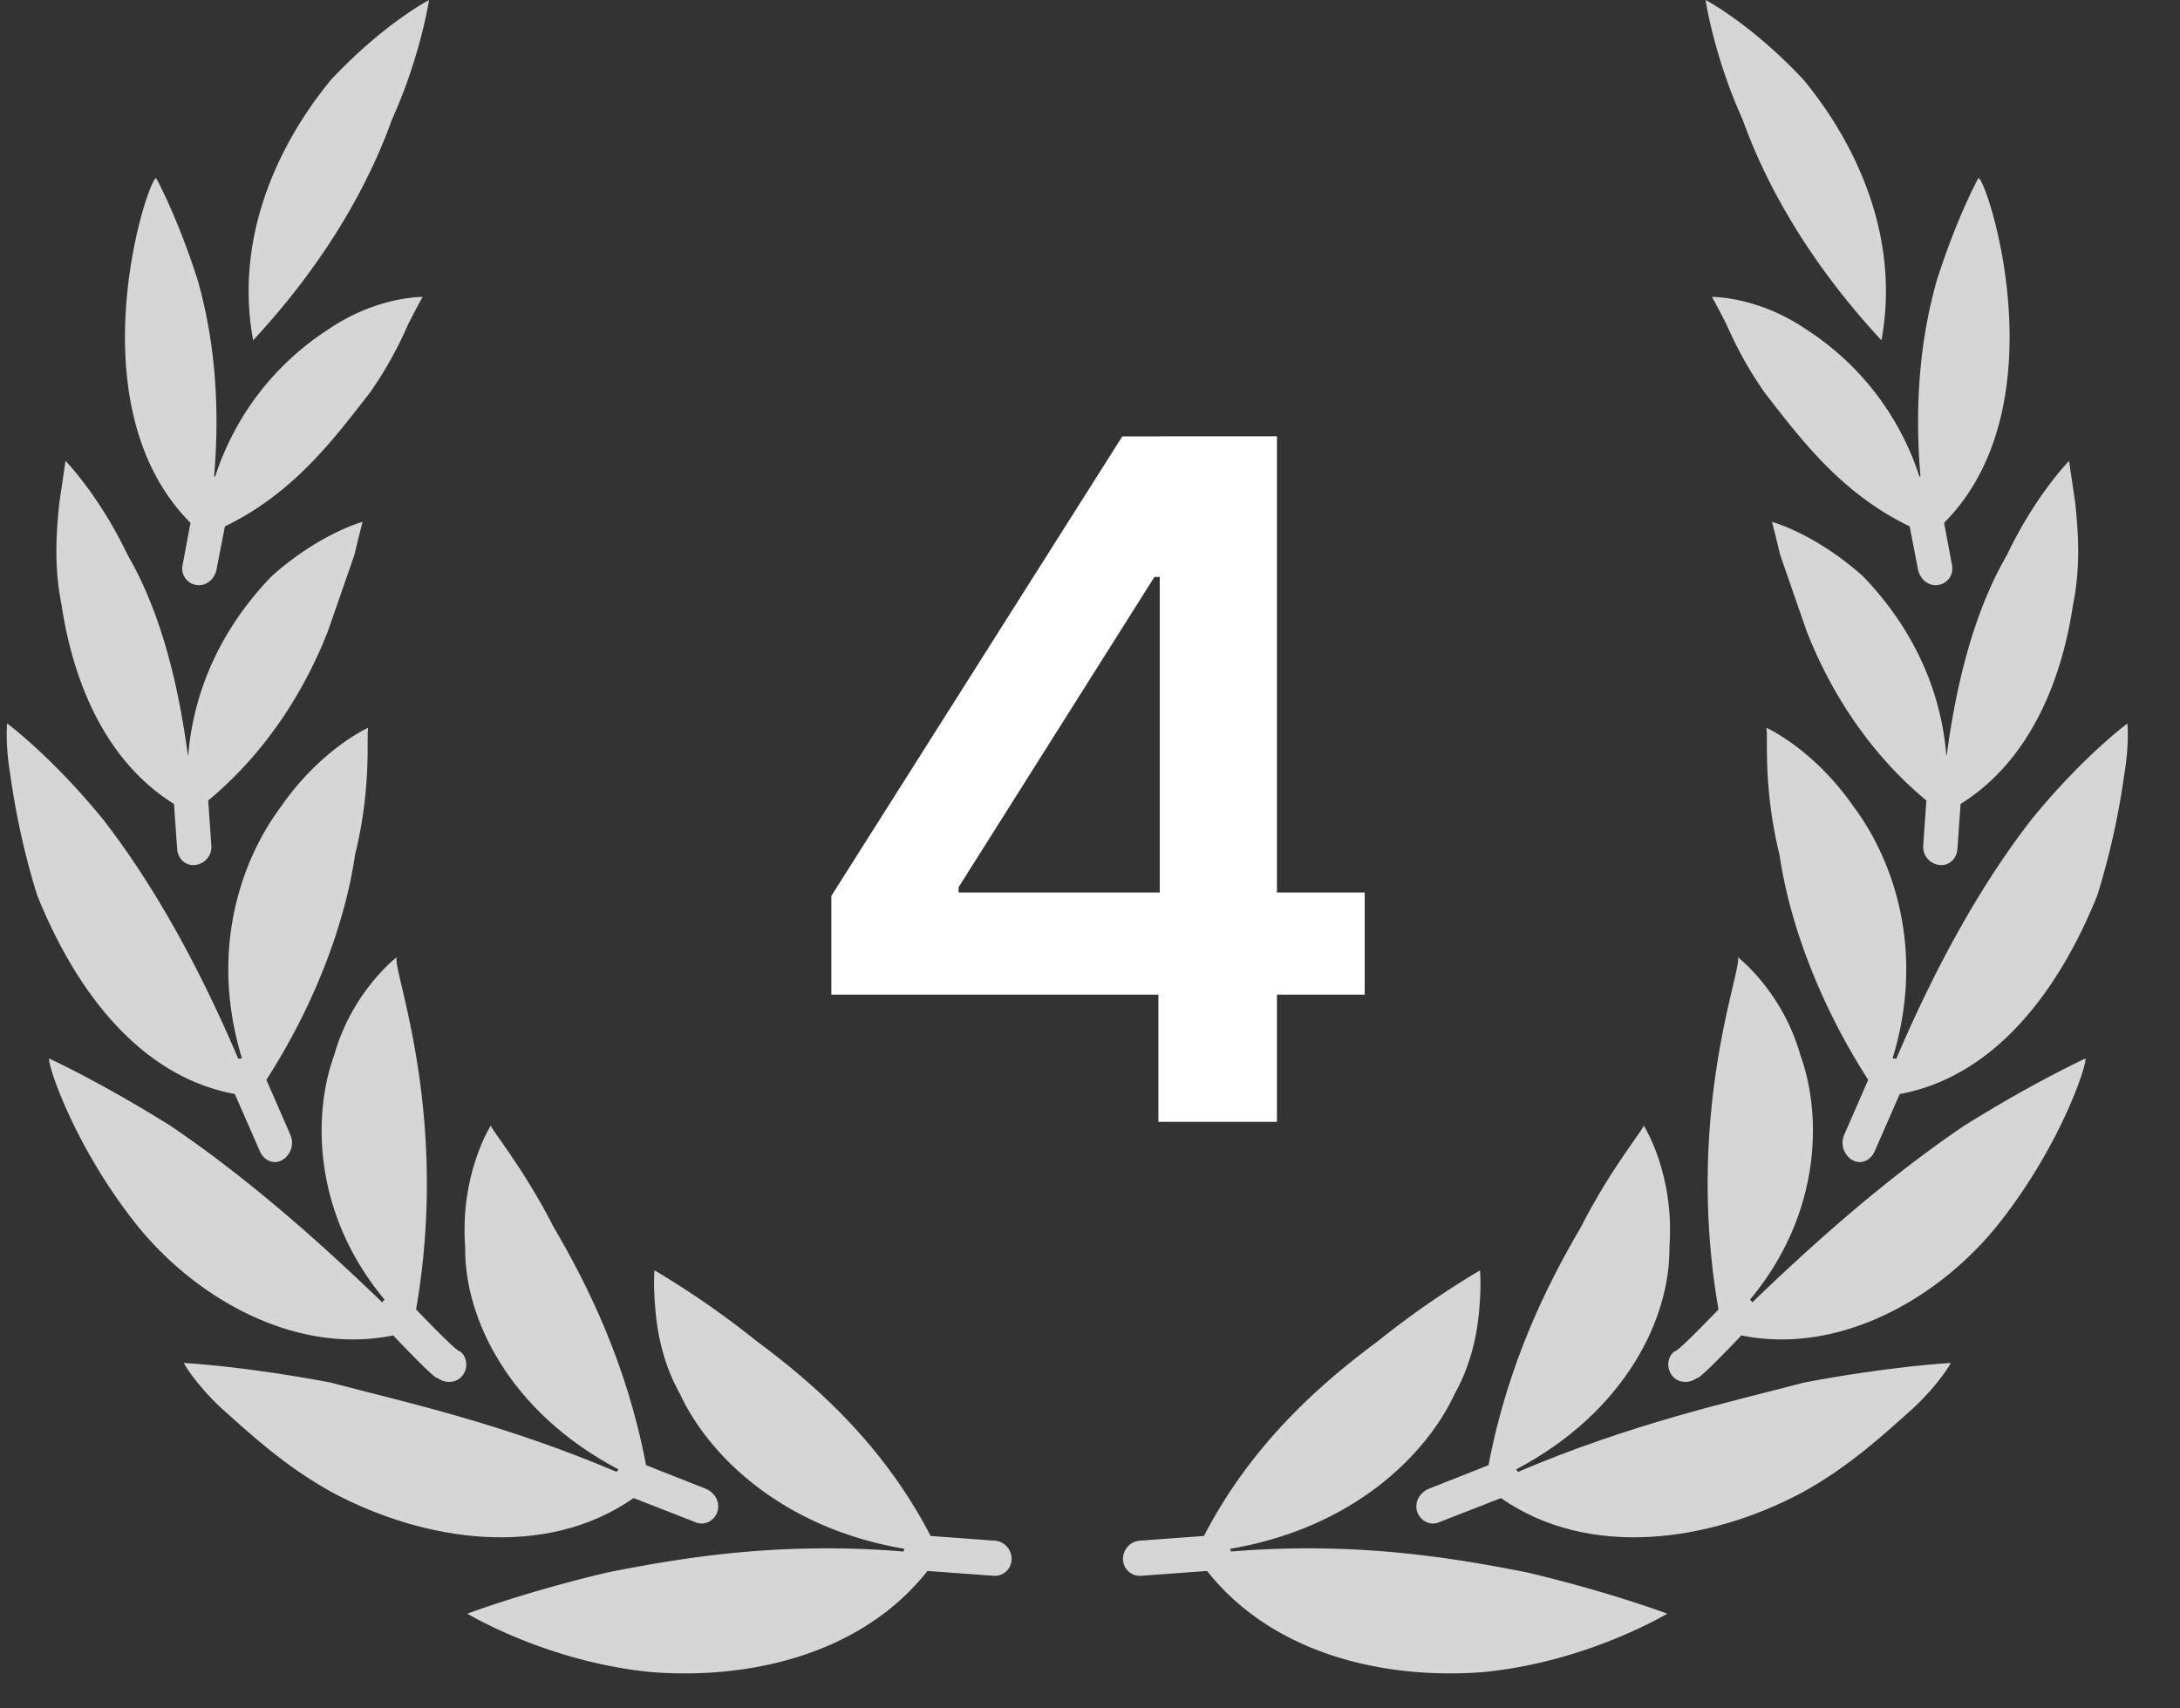
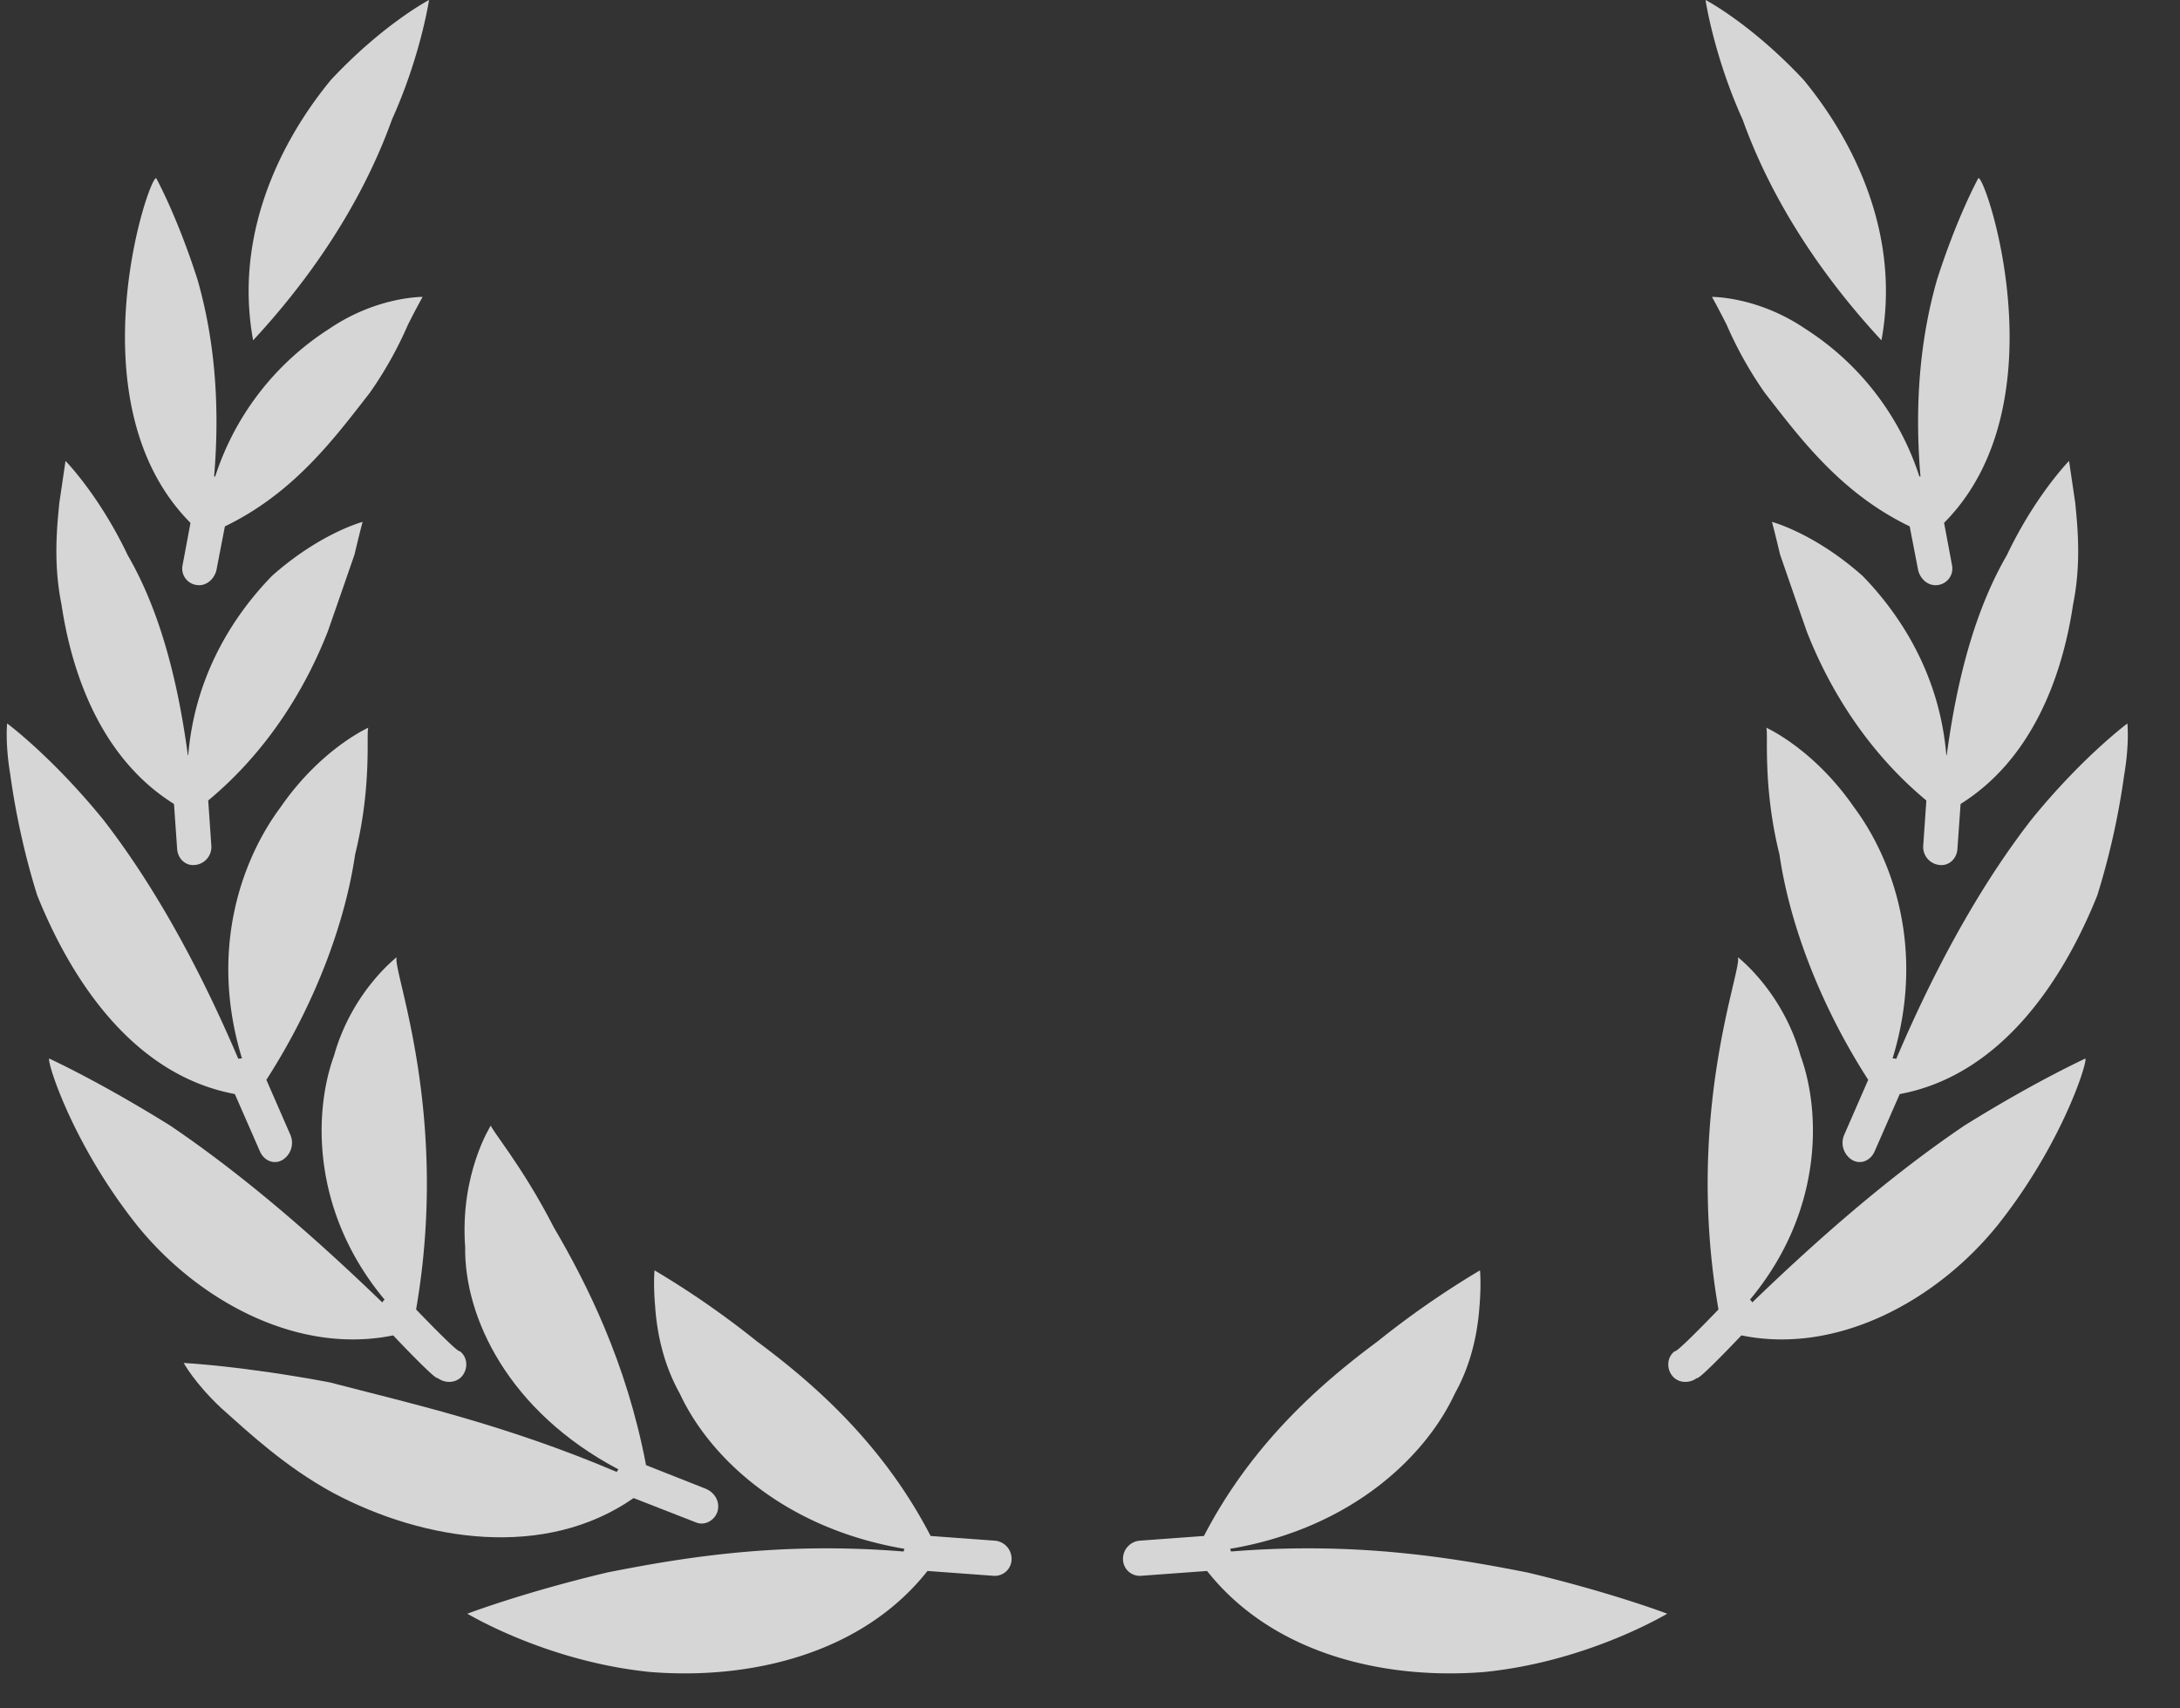
<svg xmlns="http://www.w3.org/2000/svg" width="37" height="29" fill="none">
  <rect width="100%" height="100%" fill="#333333" stroke="none" />
  <g fill="#fff" opacity=".8">
    <path d="M6.657 2.019C7.14.947 7.282 0 7.282 0s-.776.405-1.666 1.357c-.8.97-1.659 2.569-1.32 4.42 1.215-1.31 1.954-2.62 2.36-3.758ZM2.953 13.647l.054.77c.014.163.146.288.31.265a.307.307 0 0 0 .27-.326l-.053-.768c1.03-.855 1.666-1.938 2.03-2.87.179-.512.338-.973.453-1.305.081-.344.137-.554.137-.554s-.721.19-1.539.918c-.568.584-1.3 1.599-1.42 3.042l-.007-.001c-.192-1.436-.53-2.548-1.021-3.395-.483-1.016-1.055-1.599-1.055-1.599l-.105.713c-.045.444-.1 1.05.037 1.725.184 1.235.703 2.632 1.909 3.385Z" />
    <path d="M3.099 9.591a.282.282 0 0 0 .242.34c.155.023.297-.097.333-.256l.143-.74c1.174-.566 1.86-1.498 2.46-2.268a6.51 6.51 0 0 0 .645-1.151c.15-.299.251-.476.251-.476s-.777-.01-1.59.545A4.682 4.682 0 0 0 3.652 8.09l-.018-.003c.115-1.362-.029-2.454-.28-3.335-.346-1.082-.702-1.726-.702-1.726-.114-.08-1.437 3.82.581 5.85l-.134.716Zm3.574 13.077c.256.27.729.758.755.724.138.102.329.084.425-.046.096-.13.078-.317-.05-.41-.028.026-.502-.46-.741-.708.582-3.353-.417-5.79-.328-5.98 0 0-.759.58-1.064 1.67-.353.967-.381 2.658.858 4.144l-.018.015c-.01.01-.013.022-.021.032-1.388-1.341-2.545-2.287-3.6-3.002-1.237-.77-2.05-1.133-2.05-1.138-.065-.014.36 1.404 1.465 2.803 1.015 1.277 2.718 2.235 4.369 1.896Z" />
    <path d="m10.755 25.43 1.05.41c.154.07.327-.033.373-.183.046-.167-.046-.316-.191-.382l-1.022-.404c-.33-1.745-1.013-3.095-1.564-4.034-.538-1.054-1.095-1.697-1.068-1.735 0 0-.53.82-.438 2.066-.017 1.189.73 2.788 2.602 3.775-.01.014-.022.026-.03.043-1.919-.817-3.572-1.18-4.87-1.52-1.483-.28-2.479-.33-2.479-.33s.182.34.64.769c.46.41 1.086.997 1.895 1.436 1.556.828 3.602 1.135 5.102.088Z" />
    <path d="m16.887 26.153-1.092-.08c-.822-1.588-2.015-2.611-2.95-3.305a15.09 15.09 0 0 0-1.736-1.204s-.023.224.01.606c.026.383.114.941.42 1.488.489 1.055 1.74 2.282 3.812 2.633-.004.013-.011.025-.013.039v.007c-2.081-.17-3.706.093-5.033.356-1.434.341-2.374.7-2.374.7 0-.005 1.333.811 3.105.989 1.666.135 3.578-.288 4.706-1.715l1.12.082a.285.285 0 0 0 .307-.28.309.309 0 0 0-.282-.316ZM3.986 18.572l.428.978c.07.154.238.224.38.14a.342.342 0 0 0 .137-.42l-.41-.94c.868-1.35 1.348-2.734 1.506-3.825.301-1.213.178-2.131.228-2.154 0 0-.804.354-1.493 1.351-.649.871-1.223 2.406-.655 4.264-.021.002-.042.001-.062.008-.757-1.777-1.545-3.097-2.292-4.06C.883 12.844.121 12.28.121 12.28s-.036.335.054.872c.073.535.215 1.277.457 2.047.586 1.458 1.64 3.052 3.353 3.372Z" />
  </g>
  <g fill="#fff" opacity=".8">
    <path d="M29.572 2.019c-.484-1.072-.625-2.02-.625-2.02s.777.406 1.666 1.358c.8.97 1.659 2.569 1.32 4.42-1.215-1.31-1.954-2.62-2.36-3.758Zm3.704 11.628-.054.77c-.014.163-.146.288-.31.265a.307.307 0 0 1-.27-.326l.053-.768c-1.03-.855-1.666-1.938-2.03-2.87-.179-.512-.338-.974-.453-1.305-.081-.345-.137-.554-.137-.554s.721.19 1.539.918c.568.584 1.3 1.599 1.42 3.042l.007-.001c.192-1.436.53-2.548 1.021-3.395.483-1.016 1.055-1.599 1.055-1.599l.105.713c.045.444.1 1.05-.037 1.725-.184 1.235-.703 2.632-1.909 3.385Z" />
    <path d="M33.13 9.591a.282.282 0 0 1-.242.34c-.155.023-.297-.097-.333-.256l-.143-.74c-1.174-.566-1.86-1.498-2.46-2.268a6.557 6.557 0 0 1-.645-1.151c-.15-.299-.251-.476-.251-.476s.776-.01 1.59.545a4.682 4.682 0 0 1 1.931 2.504l.018-.003c-.115-1.362.029-2.454.28-3.335.346-1.082.702-1.726.702-1.726.114-.08 1.437 3.82-.581 5.85l.134.716Zm-3.574 13.077c-.256.27-.729.758-.755.724-.138.102-.329.084-.425-.046-.096-.13-.078-.318.05-.41.028.026.502-.46.741-.708-.583-3.353.416-5.79.328-5.98 0 0 .759.58 1.064 1.67.353.967.381 2.658-.858 4.144l.018.015c.01.01.014.022.021.032 1.388-1.341 2.545-2.287 3.6-3.002 1.237-.77 2.05-1.133 2.05-1.138.065-.014-.36 1.404-1.465 2.803-1.015 1.277-2.718 2.235-4.369 1.896Z" />
-     <path d="m25.474 25.43-1.05.41c-.154.07-.327-.033-.373-.183-.046-.167.046-.316.191-.382l1.022-.404c.33-1.745 1.013-3.095 1.564-4.034.538-1.054 1.095-1.697 1.068-1.735 0 0 .53.82.438 2.066.017 1.189-.73 2.788-2.602 3.775.01.014.022.026.03.043 1.919-.817 3.572-1.18 4.87-1.52 1.483-.28 2.479-.33 2.479-.33s-.182.34-.64.769c-.46.41-1.086.997-1.895 1.436-1.556.828-3.602 1.135-5.102.088Z" />
    <path d="m19.342 26.153 1.092-.08c.822-1.588 2.015-2.611 2.95-3.305a15.09 15.09 0 0 1 1.735-1.204s.024.223-.008.606c-.027.382-.114.941-.42 1.488-.49 1.055-1.74 2.282-3.813 2.633.004.012.011.024.013.039v.007c2.081-.17 3.707.093 5.033.356 1.434.341 2.374.7 2.374.7 0-.005-1.333.811-3.105.989-1.666.135-3.578-.288-4.706-1.715l-1.12.082a.285.285 0 0 1-.307-.28.31.31 0 0 1 .282-.316Zm12.901-7.581-.428.977c-.07.155-.238.225-.38.141a.342.342 0 0 1-.137-.42l.41-.94c-.868-1.35-1.348-2.734-1.506-3.825-.301-1.213-.178-2.131-.228-2.154 0 0 .804.354 1.493 1.351.648.87 1.223 2.406.655 4.264.021.002.042.001.062.008.757-1.777 1.545-3.097 2.293-4.06.868-1.069 1.63-1.633 1.63-1.633s.037.335-.054.872a12.76 12.76 0 0 1-.457 2.047c-.586 1.458-1.64 3.052-3.353 3.372Z" />
  </g>
-   <path fill="#fff" d="M14.11 16.885v-1.677l4.938-7.8h1.398v2.386h-.853L16.27 15.06v.09h6.892v1.734h-9.05Zm5.551 2.159v-2.67l.023-.75V7.406h1.989v11.637H19.66Z" />
</svg>